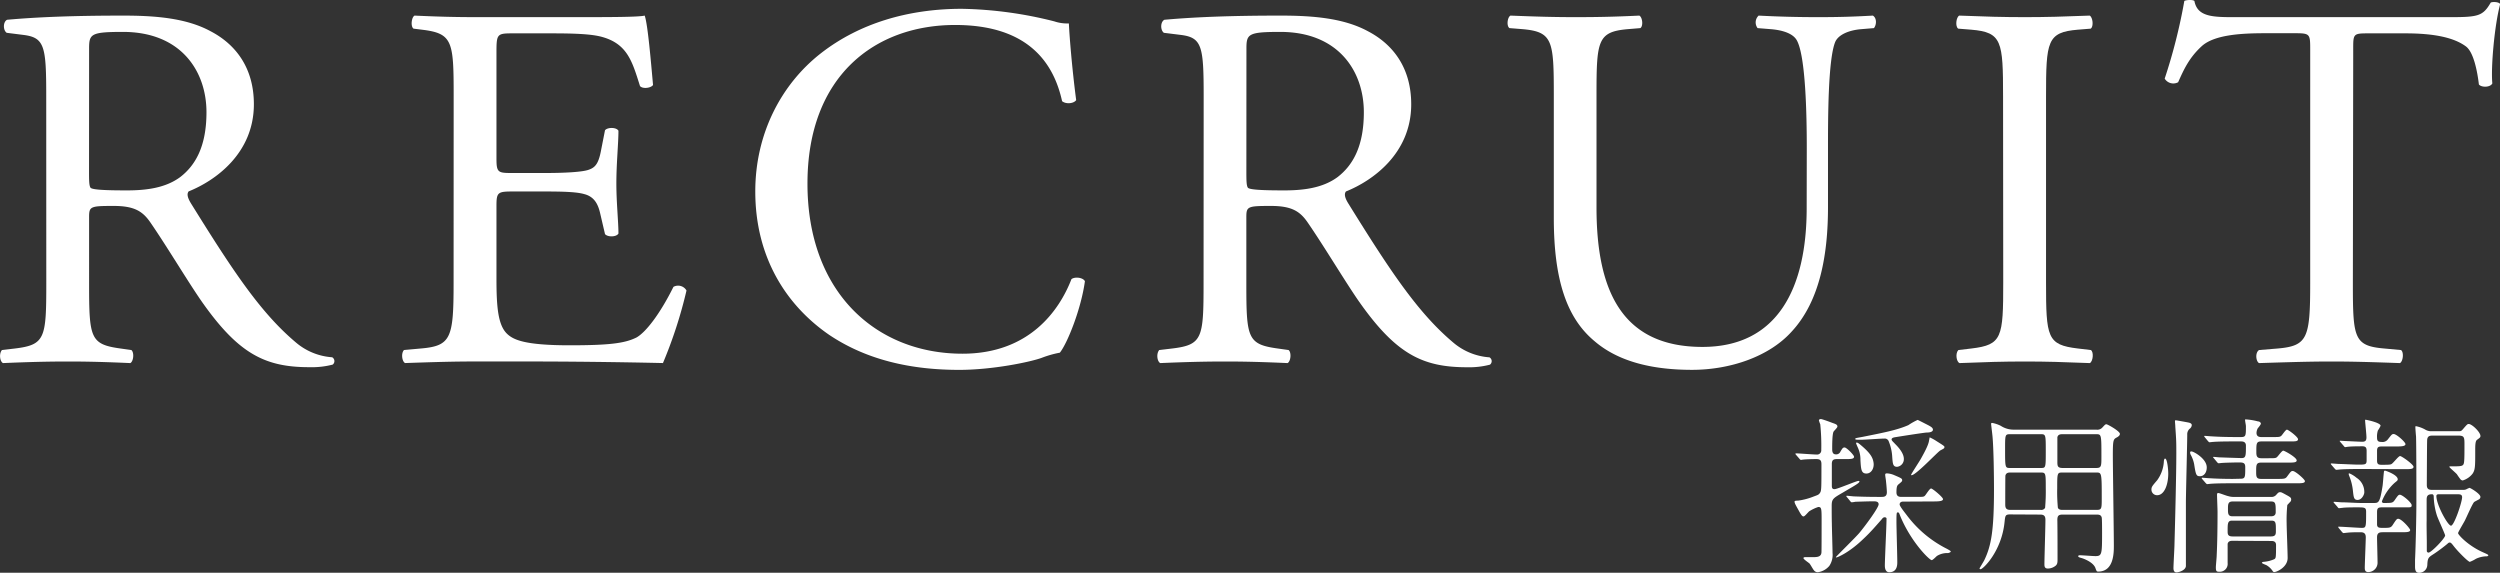
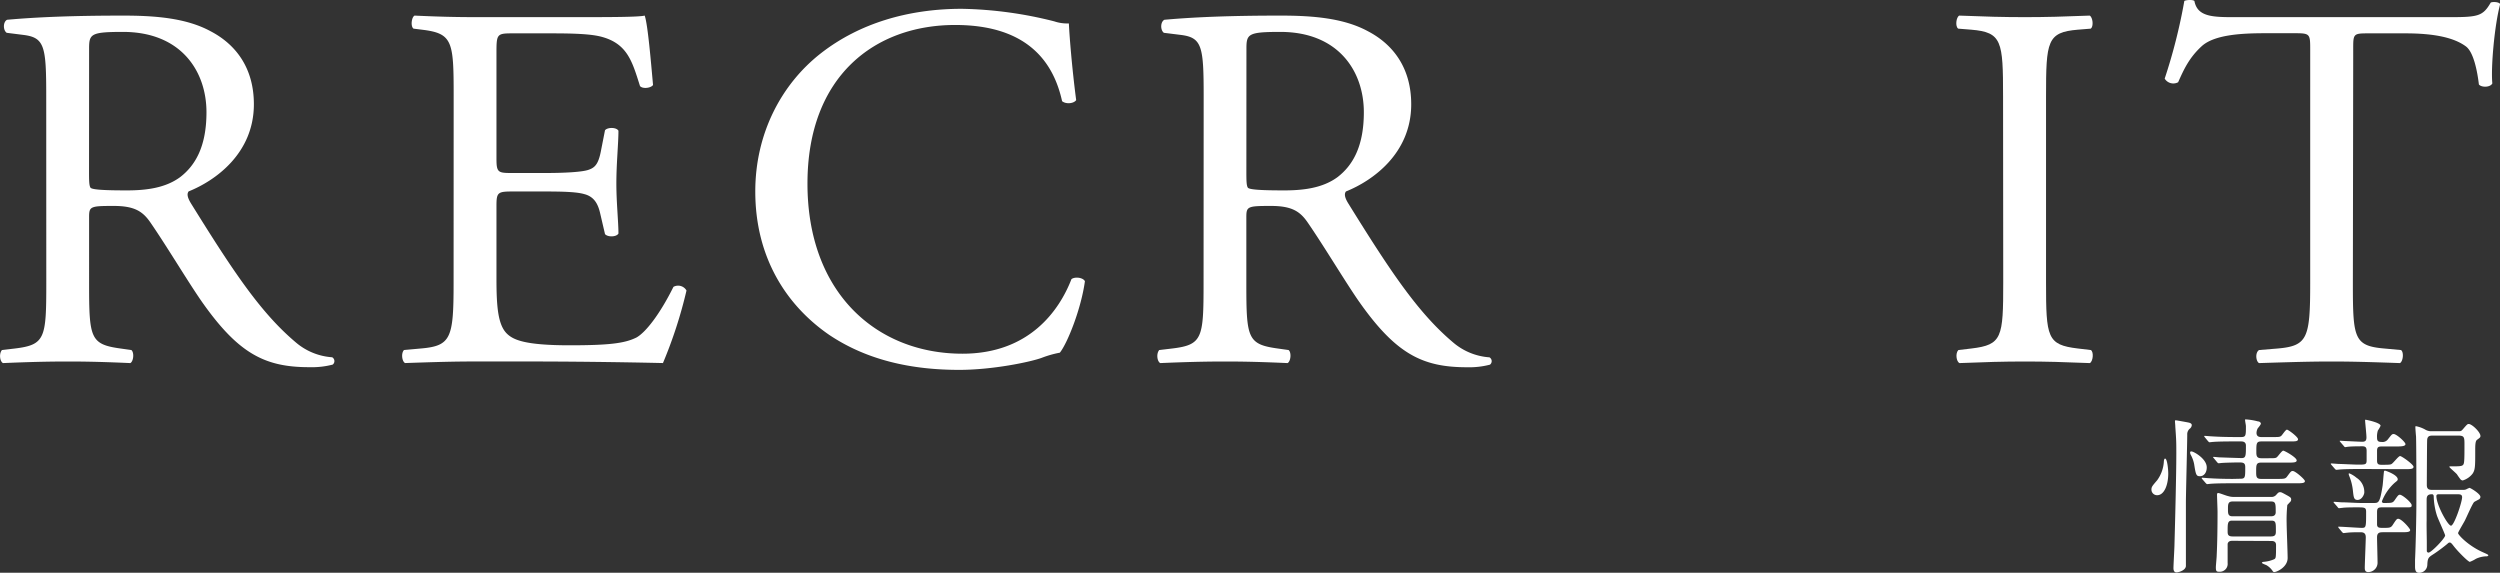
<svg xmlns="http://www.w3.org/2000/svg" viewBox="0 0 743.56 170.35">
  <rect x="0" y="0" width="743.56" height="170.35" fill="#333333" stroke="none" />
  <defs>
    <style>.cls-1{fill:#fff;}</style>
  </defs>
  <g id="レイヤー_2" data-name="レイヤー 2">
    <g id="レイヤー_1-2" data-name="レイヤー 1">
      <path class="cls-1" d="M13.75,28.54c0-14.75-.46-17.38-6.83-18.16L2,9.76C.87,9,.87,6.5,2.11,5.88c8.69-.78,19.4-1.24,34.61-1.24,9.62,0,18.78.77,25.91,4.65C70.08,13.17,75.51,20.16,75.51,31c0,14.74-11.63,22.81-19.39,25.92-.78.93,0,2.48.77,3.72,12.42,20,20.64,32.43,31.19,41.28a18.56,18.56,0,0,0,10.71,4.34,1.31,1.31,0,0,1,.16,2.18,24.43,24.43,0,0,1-6.83.77C78.93,109.23,71,105.35,60,89.68c-4-5.74-10.4-16.45-15.21-23.43-2.33-3.42-4.81-5-11-5-7,0-7.29.16-7.29,3.41V84.25c0,16.29.31,18.15,9.31,19.4l3.26.46c.93.78.62,3.41-.31,3.88-7-.31-12.26-.47-18.47-.47-6.52,0-12.1.16-19.4.47-.93-.47-1.24-2.79-.31-3.88l3.88-.46c9-1.09,9.31-3.11,9.31-19.4ZM26.48,50.73c0,2.79,0,4.5.46,5.12.47.46,2.8.78,10.71.78,5.59,0,11.48-.63,16-4,4.19-3.26,7.76-8.69,7.76-19.24,0-12.26-7.6-23.9-24.83-23.9-9.62,0-10.08.62-10.08,5Z" />
      <path class="cls-1" d="M134.93,28.38c0-16.14-.31-18.46-9.46-19.55L123,8.52c-.93-.62-.62-3.42.31-3.88,6.68.31,12,.46,18.32.46h29.17c9.93,0,19.09,0,20.95-.46.93,2.64,1.86,13.81,2.48,20.64-.62.93-3.1,1.24-3.88.31-2.32-7.3-3.72-12.73-11.79-14.74-3.26-.78-8.23-.93-15-.93H152.31c-4.65,0-4.65.31-4.65,6.2v31c0,4.34.46,4.34,5.12,4.34h9c6.52,0,11.33-.31,13.19-.93s2.95-1.55,3.72-5.43l1.25-6.36c.77-.93,3.41-.93,4,.15,0,3.73-.62,9.78-.62,15.68,0,5.58.62,11.48.62,14.89-.62,1.09-3.26,1.09-4,.16l-1.4-6c-.62-2.8-1.71-5.12-4.81-5.9-2.17-.62-5.9-.77-11.95-.77h-9c-4.66,0-5.12.15-5.12,4.19V83c0,8.22.46,13.5,3,16.13,1.86,1.87,5.12,3.57,18.77,3.57,12,0,16.45-.62,19.87-2.32,2.79-1.56,7-7,11-15.06a2.86,2.86,0,0,1,3.88,1.09,134.38,134.38,0,0,1-7,21.57c-14-.31-27.78-.47-41.59-.47h-14c-6.68,0-12,.16-21.11.47-.93-.47-1.24-2.95-.31-3.88l5.12-.46c8.85-.78,9.62-3.11,9.62-19.4Z" />
      <path class="cls-1" d="M244.2,15.81C255.53,7,270,2.62,286.1,2.62a119.5,119.5,0,0,1,27.46,3.73,12,12,0,0,0,4.35.62c.15,3.57.93,13.34,2.17,22.81-.77,1.08-3.1,1.24-4.19.31-2.33-10.55-9.31-22.66-31.81-22.66-23.74,0-43.92,15.05-43.92,47.18,0,32.59,20.64,50.59,46.09,50.59,20,0,28.87-13,32.43-22.19,1.09-.78,3.42-.47,4,.62-1.09,8.07-5.12,18.31-7.45,21.26a31.39,31.39,0,0,0-5.43,1.55c-3.41,1.24-14.59,3.57-24.52,3.57-14,0-27.31-2.8-38.64-10.4-12.41-8.53-22-22.66-22-42.67C224.64,39.71,232.4,25,244.2,15.81Z" />
      <path class="cls-1" d="M358,28.54c0-14.75-.47-17.38-6.83-18.16l-5-.62c-1.08-.78-1.08-3.26.16-3.88,8.69-.78,19.4-1.24,34.6-1.24,9.63,0,18.78.77,25.92,4.65,7.45,3.88,12.88,10.87,12.88,21.73,0,14.74-11.64,22.81-19.4,25.92-.77.93,0,2.48.78,3.72,12.41,20,20.64,32.43,31.19,41.28A18.56,18.56,0,0,0,443,106.28a1.31,1.31,0,0,1,.15,2.18,24.38,24.38,0,0,1-6.83.77c-13.19,0-21.1-3.88-32.12-19.55-4-5.74-10.4-16.45-15.21-23.43-2.32-3.42-4.81-5-11-5-7,0-7.3.16-7.3,3.41V84.25c0,16.29.31,18.15,9.31,19.4l3.26.46c.93.78.62,3.41-.31,3.88-7-.31-12.26-.47-18.46-.47-6.52,0-12.11.16-19.4.47-.93-.47-1.24-2.79-.31-3.88l3.88-.46c9-1.09,9.31-3.11,9.31-19.4ZM370.7,50.73c0,2.79,0,4.5.47,5.12.46.46,2.79.78,10.71.78,5.58,0,11.48-.63,16-4,4.19-3.26,7.76-8.69,7.76-19.24,0-12.26-7.61-23.9-24.83-23.9-9.62,0-10.09.62-10.09,5Z" />
-       <path class="cls-1" d="M537.38,44.06c0-9.63-.31-27.47-3-32.13-1.08-1.86-3.88-2.95-7.76-3.26l-3.87-.31a2.78,2.78,0,0,1,.31-3.72c5.89.31,11.63.46,17.69.46,6.51,0,10.7-.15,16.29-.46,1.24.77,1.09,2.79.31,3.72l-3.72.31c-3.88.31-6.83,1.71-7.76,3.73-2.18,5.12-2.18,23-2.18,31.66V61.59c0,13.5-2.17,27.78-10.86,37.09C526.21,106,514.73,110,503.24,110c-10.71,0-21.41-2-29-8.54-8.22-6.83-12.1-18.15-12.1-36.62V28.23c0-16.14-.31-18.78-9.31-19.56l-3.88-.31c-.93-.62-.62-3.26.31-3.72,7.76.31,13,.46,19.24.46S480,5,487.57,4.64c.93.46,1.24,3.1.31,3.72l-3.73.31c-9,.78-9.31,3.42-9.31,19.56V61.75c0,25,7.76,41.43,31.51,41.43,22.5,0,31-17.69,31-41.28Z" />
      <path class="cls-1" d="M595.76,28.69c0-16.45-.31-19.09-9.46-19.86l-3.88-.31c-.94-.62-.63-3.42.31-3.88,7.75.31,13,.46,19.55.46,6.21,0,11.48-.15,19.24-.46.93.46,1.24,3.26.31,3.88L618,8.83c-9.15.77-9.46,3.41-9.46,19.86V83.94c0,16.45.31,18.62,9.46,19.71l3.88.46c.93.62.62,3.41-.31,3.88-7.76-.31-13-.47-19.24-.47-6.52,0-11.8.16-19.55.47-.94-.47-1.25-2.95-.31-3.88l3.88-.46c9.15-1.09,9.46-3.26,9.46-19.71Z" />
      <path class="cls-1" d="M699.8,84.25c0,16.29.3,18.62,9.31,19.4l5,.46c.93.62.62,3.41-.31,3.88-8.84-.31-14.12-.47-20.33-.47s-11.64.16-21.57.47c-.93-.47-1.24-3.1,0-3.88l5.59-.46c8.84-.78,9.62-3.11,9.62-19.4V14.88c0-4.81,0-5-4.66-5h-8.53c-6.67,0-15.21.31-19.09,3.87-3.72,3.42-5.27,6.83-7,10.71a3,3,0,0,1-4-1.08A163.23,163.23,0,0,0,649.67.29c.47-.31,2.48-.46,3,0,.93,5,6,4.81,13.19,4.81h62.85c8.38,0,9.77-.31,12.1-4.34.78-.31,2.49-.16,2.8.46-1.71,6.37-2.8,18.94-2.33,23.59-.62,1.24-3.26,1.24-4,.31-.46-3.88-1.55-9.62-3.88-11.33-3.57-2.63-9.46-3.87-18-3.87h-11c-4.66,0-4.5.15-4.5,5.27Z" />
-       <path class="cls-1" d="M546.63,136.54c-1,0-1.8,0-1.8,1.45v6.3c0,.65,0,1.2.8,1.2s6.5-2.45,7.1-2.45c.11,0,.31,0,.31.15,0,.5-1.36,1.2-5,3.35-2.85,1.65-3.25,1.9-3.25,3.91,0,1.75,0,3.55.05,5.35,0,1.2.2,7.3.2,8.65a5.84,5.84,0,0,1-.95,3.85,5.43,5.43,0,0,1-3.45,1.9,1.43,1.43,0,0,1-1.15-.6c-.25-.25-1.05-1.75-1.3-2s-1.8-1.25-1.8-1.6.65-.3,1-.3l2.15,0c1.25,0,2.1-.25,2.2-1.35.05-.35.05-8,.05-9.1,0-4,0-4.46-1-4.46a12.23,12.23,0,0,0-2.65,1.26c-.3.2-1.35,1.55-1.7,1.55s-.55-.2-1.15-1.2c-1.1-2-1.55-2.7-1.55-3.21,0-.29.65-.29,1.05-.29a19.59,19.59,0,0,0,4.7-1.25c1.25-.46,1.45-.5,1.85-1.11s.4-1.45.4-8.45c0-1.15-.35-1.55-1.55-1.55-1,0-3,.05-3.85.15-.1,0-.6.1-.7.1s-.3-.15-.45-.35l-1-1.15c-.2-.25-.2-.25-.2-.3s.1-.15.2-.15c.85,0,5.15.35,6.15.35a1.24,1.24,0,0,0,1.35-1.35,63.55,63.55,0,0,0-.3-7.65,7.77,7.77,0,0,1-.4-1.15c0-.25.25-.4.6-.4s2.8.9,3.3,1.1c1.3.45,1.6.6,1.6,1.15,0,.3-1,1.25-1.15,1.5-.4.8-.4,4-.4,5.1,0,.6,0,1.65,1.1,1.65a1.35,1.35,0,0,0,1.36-.85c.59-.95.69-1.2,1.25-1.2s2.79,2.25,2.79,2.75c0,.7-1,.7-2.65.7ZM566,149.19c-.6,0-1,.31-1,.85s1.65,2.56,2.1,3.16a33.89,33.89,0,0,0,12,10.05c.7.4,1.1.6,1.1.8s-.55.4-.8.45a5.72,5.72,0,0,0-3.3.85c-.2.15-1.25,1.25-1.55,1.25-.7,0-6.25-5.5-9.4-13.2-.3-.8-.35-1-.7-1s-.4.15-.4,2.85c0,1.7.25,10,.25,11.95,0,.75,0,3-2.4,3-1,0-1.3-1-1.3-1.95,0-2,.5-11.85.5-14.05,0-.15-.2-.35-.55-.35a.9.9,0,0,0-.75.45c-1.85,2.1-3.45,4-5.66,6.05-4.09,3.95-7.6,5.45-8,5.45a.11.11,0,0,1-.1-.1c0-.15,6.06-6.05,7.06-7.3,1.54-1.85,5.65-7.35,5.65-8.41,0-.89-1-.89-1.55-.89-1.15,0-4.35.1-5.4.14a5.89,5.89,0,0,1-1.06.15c-.14,0-.25-.09-.44-.34l-.95-1.16c-.21-.25-.21-.25-.21-.29a.15.15,0,0,1,.15-.15c.35,0,1.85.19,2.2.19,1.45.06,4.06.15,6.86.15h1.2c.7,0,1.65,0,1.65-1.4,0-.35-.1-1.85-.25-3.15,0-.3-.25-1.7-.25-2s.1-.45.5-.45a6.36,6.36,0,0,1,2.25.55c2.1.9,2.3,1,2.3,1.5,0,.3-.1.4-1,1.15-.45.35-.7.65-.7,2.46,0,1.34,1,1.34,1.6,1.34h4.2c2.1,0,2.3,0,2.65-.34s1.4-2.16,1.85-2.16,3.55,2.6,3.55,3.16-1,.69-2.7.69Zm-2.55-17.35c.55.55,2.8,2.65,2.8,4.65a2.27,2.27,0,0,1-2,2.35c-1.2,0-1.3-.8-1.45-2.85a14.16,14.16,0,0,0-1.1-4.85,1.24,1.24,0,0,0-1.25-.7c-1.1,0-5.86.35-6.81.35-1.64,0-1.84,0-1.84-.25s.25-.25,2.15-.6c6-1.2,10.25-2,13.65-3.5a19.09,19.09,0,0,1,2.75-1.55c.1,0,3,1.5,3.3,1.65.5.3,1.25.65,1.25,1.25s-.8.85-1.75.85c-.7,0-8,1.15-9.2,1.35-.65.1-1.35.2-1.35.75C562.64,131,563,131.39,563.49,131.84Zm-8.36,9c-1.54,0-1.59-1.35-1.75-4a8.49,8.49,0,0,0-.7-3.55c-.55-1.25-.59-1.35-.59-1.5s.09-.15.14-.15c.25,0,.4,0,1.45.9,2.7,2.3,3.41,3.6,3.61,5.15S556.59,140.84,555.13,140.84Zm23.21-7.8c0,.3-.1.35-1.15.9-.8.4-7.3,7.4-8.6,7.4-.1,0-.15-.05-.15-.1,0-.25,2.55-4.1,2.95-4.85.8-1.45,2.25-4,2.4-5.4.05-.1.15-.9.2-.9a13.64,13.64,0,0,1,2,1.1C578.09,132.54,578.34,132.69,578.34,133Z" />
-       <path class="cls-1" d="M597.86,153c-1.45,0-1.45.4-1.65,2.2-.85,8.75-6.4,14.1-7.15,14.1a.28.28,0,0,1-.3-.25c0-.05,1.2-2,1.4-2.4,2.05-4.25,2.9-8.65,2.9-21.11,0-3.95-.1-12.15-.45-15.85-.05-.55-.4-3.4-.4-3.5,0-.3,0-.4.35-.4a9.86,9.86,0,0,1,2.5.85,7,7,0,0,0,4,1.15h24.45a2,2,0,0,0,1.75-.6c.85-.9.9-1,1.25-1s4,2.05,4,2.85c0,.45-.4.75-.8,1-1.15.6-1.3.65-1.3,5.4,0,4.1.3,22.56.3,26.81,0,2.2,0,7.75-4.65,7.75-.45,0-.5-.1-.85-1.1-.7-1.8-3.75-2.85-4.2-2.95-.15-.05-.9-.2-.9-.5s.35-.3.6-.3c.65,0,3.8.25,4.5.25,1.95,0,2-.55,2-6.9,0-.65,0-4.15-.1-4.55-.2-.9-1-.9-1.5-.9H613.46c-1.35,0-1.6.5-1.55,1.95.05,3.6.05,7.7.05,11.55,0,.95-.15,1.3-.5,1.65a3.77,3.77,0,0,1-2.35.9c-1,0-1.05-.65-1.05-1.3,0-1.85.3-11.05.3-13.15,0-1.1-.35-1.6-1.55-1.6Zm9.1-13.81c1.5,0,1.5,0,1.5-5.05,0-4.85,0-5-1.5-5h-9.1c-1.5,0-1.5.2-1.5,4.35,0,5.7,0,5.7,1.55,5.7Zm0,12.46a1.27,1.27,0,0,0,1.3-.61,54.69,54.69,0,0,0,.2-5.85c0-4.45,0-4.65-1.5-4.65h-9.1c-.55,0-1.2.1-1.4.9-.05.25-.05,7.31-.05,8.46,0,.8,0,1.75,1.45,1.75Zm6.45-22.51c-.65,0-1.3.1-1.5.9,0,.3,0,6.05,0,7.25s0,1.9,1.55,1.9h10c1.55,0,1.55-.55,1.55-3.4,0-6.65,0-6.65-1.65-6.65Zm0,11.4c-1.55,0-1.55.15-1.55,4.75a50.78,50.78,0,0,0,.2,5.71c.25.65,1,.65,1.35.65h10.2c1.5,0,1.5-.36,1.5-3.65,0-7.36-.05-7.46-1.6-7.46Z" />
      <path class="cls-1" d="M644.89,140.84c0,3.4-1.2,6.45-3.3,6.45a1.67,1.67,0,0,1-1.7-1.64c0-.86.25-1.11,1.7-2.81a10.5,10.5,0,0,0,2-5.7c.05-.5.2-.75.35-.75C644.59,136.39,644.89,139.59,644.89,140.84Zm6.35-13.3a2.18,2.18,0,0,0-.7,1.75c0,2.15-.4,17.65-.4,20.11v19c-.15,1.3-2.25,1.85-2.8,1.85s-.9-.4-.9-1.25c0-1.15.3-6,.3-7,.2-7.25.55-20.76.55-27,0-3.3,0-4-.3-8.05,0-.5-.1-1.45-.1-1.5,0-.25,0-.45.2-.45s3.2.55,3.7.65c.8.15,1.05.4,1.1.75A1.46,1.46,0,0,1,651.24,127.54Zm5.1,11.5c0,1.6-.9,2.6-2,2.6s-1.25-.35-1.75-3.6a9.46,9.46,0,0,0-1-2.75,1.68,1.68,0,0,1-.2-.7c0-.25.2-.4.55-.3C652.74,134.44,656.34,136.54,656.34,139Zm9.95,3.35c1.5,0,1.5-.35,1.5-3.45,0-1.2-.5-1.4-1.8-1.4-.35,0-3.8.05-5.1.15-.15,0-.9.1-1,.1s-.3-.1-.45-.3l-.95-1.15c-.2-.2-.25-.25-.25-.35s.15-.1.2-.1c.25,0,1.5.15,1.8.15s5.55.2,6.5.2c1.25,0,1.25-.75,1.25-3.7,0-1.25-1.05-1.25-1.55-1.25h-1.9c-1.2,0-4.6,0-6.35.15-.15,0-.85.1-1,.1s-.25-.1-.45-.3l-.95-1.15c-.2-.25-.2-.25-.2-.35s.1-.1.15-.1c.35,0,1.85.15,2.2.15,1.45.1,4,.2,6.9.2h1.7c1.45,0,1.45-.45,1.45-3.25,0-.25-.25-1.5-.25-1.75s0-.25.2-.25a18.39,18.39,0,0,1,3.65.6c.3,0,.85.2.85.75a6.51,6.51,0,0,1-.9,1.25,3.12,3.12,0,0,0-.4,1.4c0,1.25,1.05,1.25,1.5,1.25h3.1c2.1,0,2.35,0,2.8-.4.25-.2,1.25-1.8,1.65-1.8s3.3,2.15,3.3,2.85-1,.65-2.65.65h-8.25c-1.5,0-1.5.65-1.5,3,0,1.1,0,2,1.45,2h2c2.1,0,2.35,0,2.75-.4.3-.25,1.4-1.85,1.8-1.85s4,2,4,2.9c0,.65-1,.65-2.7.65h-7.9c-1.45,0-1.45.75-1.45,2.65,0,1.45,0,2.2,1.45,2.2h4.65c2.35,0,2.6,0,3.2-.85,1-1.35,1.1-1.5,1.6-1.5.75,0,3.6,2.5,3.6,3,0,.65-1,.65-2.7.65H663.84c-1.2,0-4.6,0-6.35.15-.15,0-.85.1-1,.1s-.25-.1-.45-.3l-1-1.15c-.2-.25-.2-.25-.2-.35s.1-.1.15-.1c.35,0,1.85.15,2.2.15,1.45.1,4,.2,6.9.2ZM664,160.85c-.65,0-1.25.1-1.45.9,0,.2,0,5,0,5.7a2.34,2.34,0,0,1-2.5,2.6c-.85,0-1-.2-1-1.35,0-.5.25-2.95.25-3.5.2-4.2.25-8.85.25-13,0-.75-.15-4.21-.15-5,0-.4.05-.56.4-.56s2.45.85,2.9.91a5.47,5.47,0,0,0,1.7.25h11.05a1.84,1.84,0,0,0,1.5-.56c.65-.75.8-.85,1.2-.85s.55.1,2.3,1.06c.85.5,1,.64,1,1.14a1,1,0,0,1-.35.75c-.3.31-.75.81-.8.86a44.32,44.32,0,0,0-.2,5.4c0,1.45.3,8.7.3,10.35,0,2.75-3.25,4.2-4,4.2-.25,0-.4-.2-.55-.45a5.58,5.58,0,0,0-1.75-1.6c-.2-.1-1.35-.5-1.35-.7s.35-.3.6-.3a9.79,9.79,0,0,0,3-.75c.55-.3.6-.3.6-4.25,0-1.2-1-1.2-1.45-1.2Zm-.15-6c-1.3,0-1.3.9-1.3,3.1,0,.85,0,1.6,1.45,1.6h11.45c1.45,0,1.45-.75,1.45-1.7,0-2.45,0-3-1.4-3Zm.2-5.7c-1.4,0-1.4.85-1.4,2.3,0,1.2,0,2.1,1.3,2.1h11.5c.35,0,1.4,0,1.4-1.2,0-2.55,0-3.2-1.4-3.2Z" />
      <path class="cls-1" d="M702.29,139.49c-1.15,0-4.6,0-6.35.15-.15,0-.9.1-1.05.1s-.25-.1-.45-.3l-1-1.15c-.2-.25-.2-.25-.2-.35s.05-.1.15-.1c.35,0,1.95.15,2.3.15.75,0,4.6.2,5.55.2,2.35,0,2.65,0,2.65-1.35v-2.7c0-.9-.2-1.4-1.25-1.4s-3.3,0-4.4.15c-.1,0-.6.1-.7.1s-.3-.1-.45-.35l-1-1.15c-.15-.2-.2-.25-.2-.3s0-.1.2-.1,1.55.1,1.8.1,4,.2,4.7.2c1.05,0,1.25-.5,1.25-1.35s-.4-4.5-.4-5c0-.15,0-.2.15-.2s4.45.85,4.45,1.8a7.78,7.78,0,0,1-.8,1.4,5.92,5.92,0,0,0-.25,2.15c0,1,.4,1.25,1.3,1.25a2,2,0,0,0,1.95-.8c1.1-1.4,1.2-1.55,1.7-1.55.85,0,3.5,2.4,3.5,3s-1,.7-2.65.7h-4.1c-1.1,0-1.7,0-1.7,1.3v2.85c0,1.1.35,1.3,1.4,1.3,2.2,0,2.55-.05,2.85-.2.5-.2,2.1-2.4,2.6-2.4s4,2.5,4,3.2-1,.7-2.7.7Zm-8,10.21c-.2-.26-.25-.3-.25-.35s.1-.1.2-.1c.35,0,1.95.15,2.25.15,1.45,0,4.3.2,5.65.2h3.85c1.45,0,1.85,0,2.65-5.11.1-.65.3-3.55.4-4.15,0-.3.15-.35.35-.35s3.75,1.25,3.75,2.55c0,.35-.15.45-.9,1.05a14.39,14.39,0,0,0-3.8,5.51.48.48,0,0,0,.5.5c2.45,0,2.7,0,3.3-.85,1-1.46,1.15-1.6,1.55-1.6.75,0,3.5,2.35,3.5,3.1s-.25.65-2.65.65h-6.15c-1.05,0-1.5.14-1.5,1.4v3.85c.15.85.65.85,1.85.85,1.8,0,2.25,0,2.8-.85,1.1-1.7,1.25-1.85,1.65-1.85,1,0,3.55,2.9,3.55,3.35,0,.65-1.1.65-2.7.65h-5.3c-.9,0-1.85,0-1.85,1.5,0,1.15.15,6.35.15,7.35a2.79,2.79,0,0,1-2.75,3c-1,0-1.05-.7-1.05-1.35,0-1,.3-7.95.3-9,0-1.3-.75-1.5-1.6-1.5-1.15,0-2.85,0-4,.15-.15,0-.85.1-1,.1s-.25-.1-.45-.3l-.95-1.15c-.1-.15-.2-.25-.2-.35s.05-.1.15-.1c1.1,0,5.85.35,6.85.35,1.3,0,1.3-.2,1.3-4.8,0-1.3-.5-1.3-2.75-1.3-1,0-3.35,0-4.25.14-.15,0-.9.11-1.05.11s-.3-.11-.45-.36Zm7-1c-1.2,0-1.25-.69-1.5-2.95a15.66,15.66,0,0,0-1.1-4.25,4.84,4.84,0,0,1-.15-.55c0-.1.1-.15.25-.15a8.29,8.29,0,0,1,2.1,1.3,5,5,0,0,1,2.3,4.5C703.09,147.29,702.39,148.69,701.19,148.69Zm31.35-3a2.14,2.14,0,0,0,.85-.15,8.16,8.16,0,0,1,1-.45c.25,0,3.25,1.75,3.25,2.7a.94.94,0,0,1-.4.71c-.2.1-1.25.65-1.45.79-.5.41-2.35,4.71-2.8,5.56-.3.6-2,3.4-2,3.7,0,.5,3,3.75,7.4,5.7,1.45.65,1.6.75,1.6.9s-.3.3-.4.3a7.68,7.68,0,0,0-3.3.75,10.08,10.08,0,0,1-1.8.9c-.5,0-3.75-3.25-5-4.95-.45-.55-.65-.8-1-.8s-.55.3-.75.45a48,48,0,0,1-3.9,2.9c-1.7,1.1-1.9,1.2-2,3.35a2.41,2.41,0,0,1-2.45,2.3c-1,0-1.2-.75-1.2-1.9,0-.35,0-1.35,0-1.9.2-4.1.4-12.65.4-17.26,0-4.14,0-16.2-.1-19.5-.05-.4-.2-2.3-.2-2.7,0-.15,0-.35.15-.35a9.32,9.32,0,0,1,2.75,1,3.36,3.36,0,0,0,2,.5h8.05c.6,0,.7-.05,1.15-.55,1.25-1.45,1.4-1.6,1.75-1.6,1,0,3.5,2.45,3.5,3.55,0,.4-.1.5-1,1.15-.55.4-.55,1.65-.55,3.5,0,4.35,0,5.45-.8,6.6a5.89,5.89,0,0,1-2.9,2,1,1,0,0,1-.65-.3,17.29,17.29,0,0,1-1.1-1.55c-.6-.65-2.25-2-2.25-2.2s.5-.15.7-.15c3.2,0,3.55,0,3.7-1.45.1-.85.1-3,.1-5.15s-.1-2.55-2-2.55h-7.25c-1,0-1.8.05-1.85,1.4-.05.95-.1,12.75-.1,13.3,0,1.45.9,1.45,1.75,1.45ZM721.79,161.2v2.65a.5.5,0,0,0,.55.5c.75,0,4.9-4.25,4.9-5.1,0-.35-2.15-5-2.45-5.95a20.73,20.73,0,0,1-.95-5.76c-.05-.39-.25-.54-.5-.54-1.35,0-1.6.59-1.6,1.65,0,2.1,0,4.2,0,6.3C721.69,156,721.79,160.3,721.79,161.2Zm3.55-14.2c-.5,0-.7.19-.7.54,0,2.61,3.4,8.81,4.35,8.81s3.3-7.06,3.3-8.45c0-.9-.65-.9-1.7-.9Z" />
    </g>
  </g>
</svg>